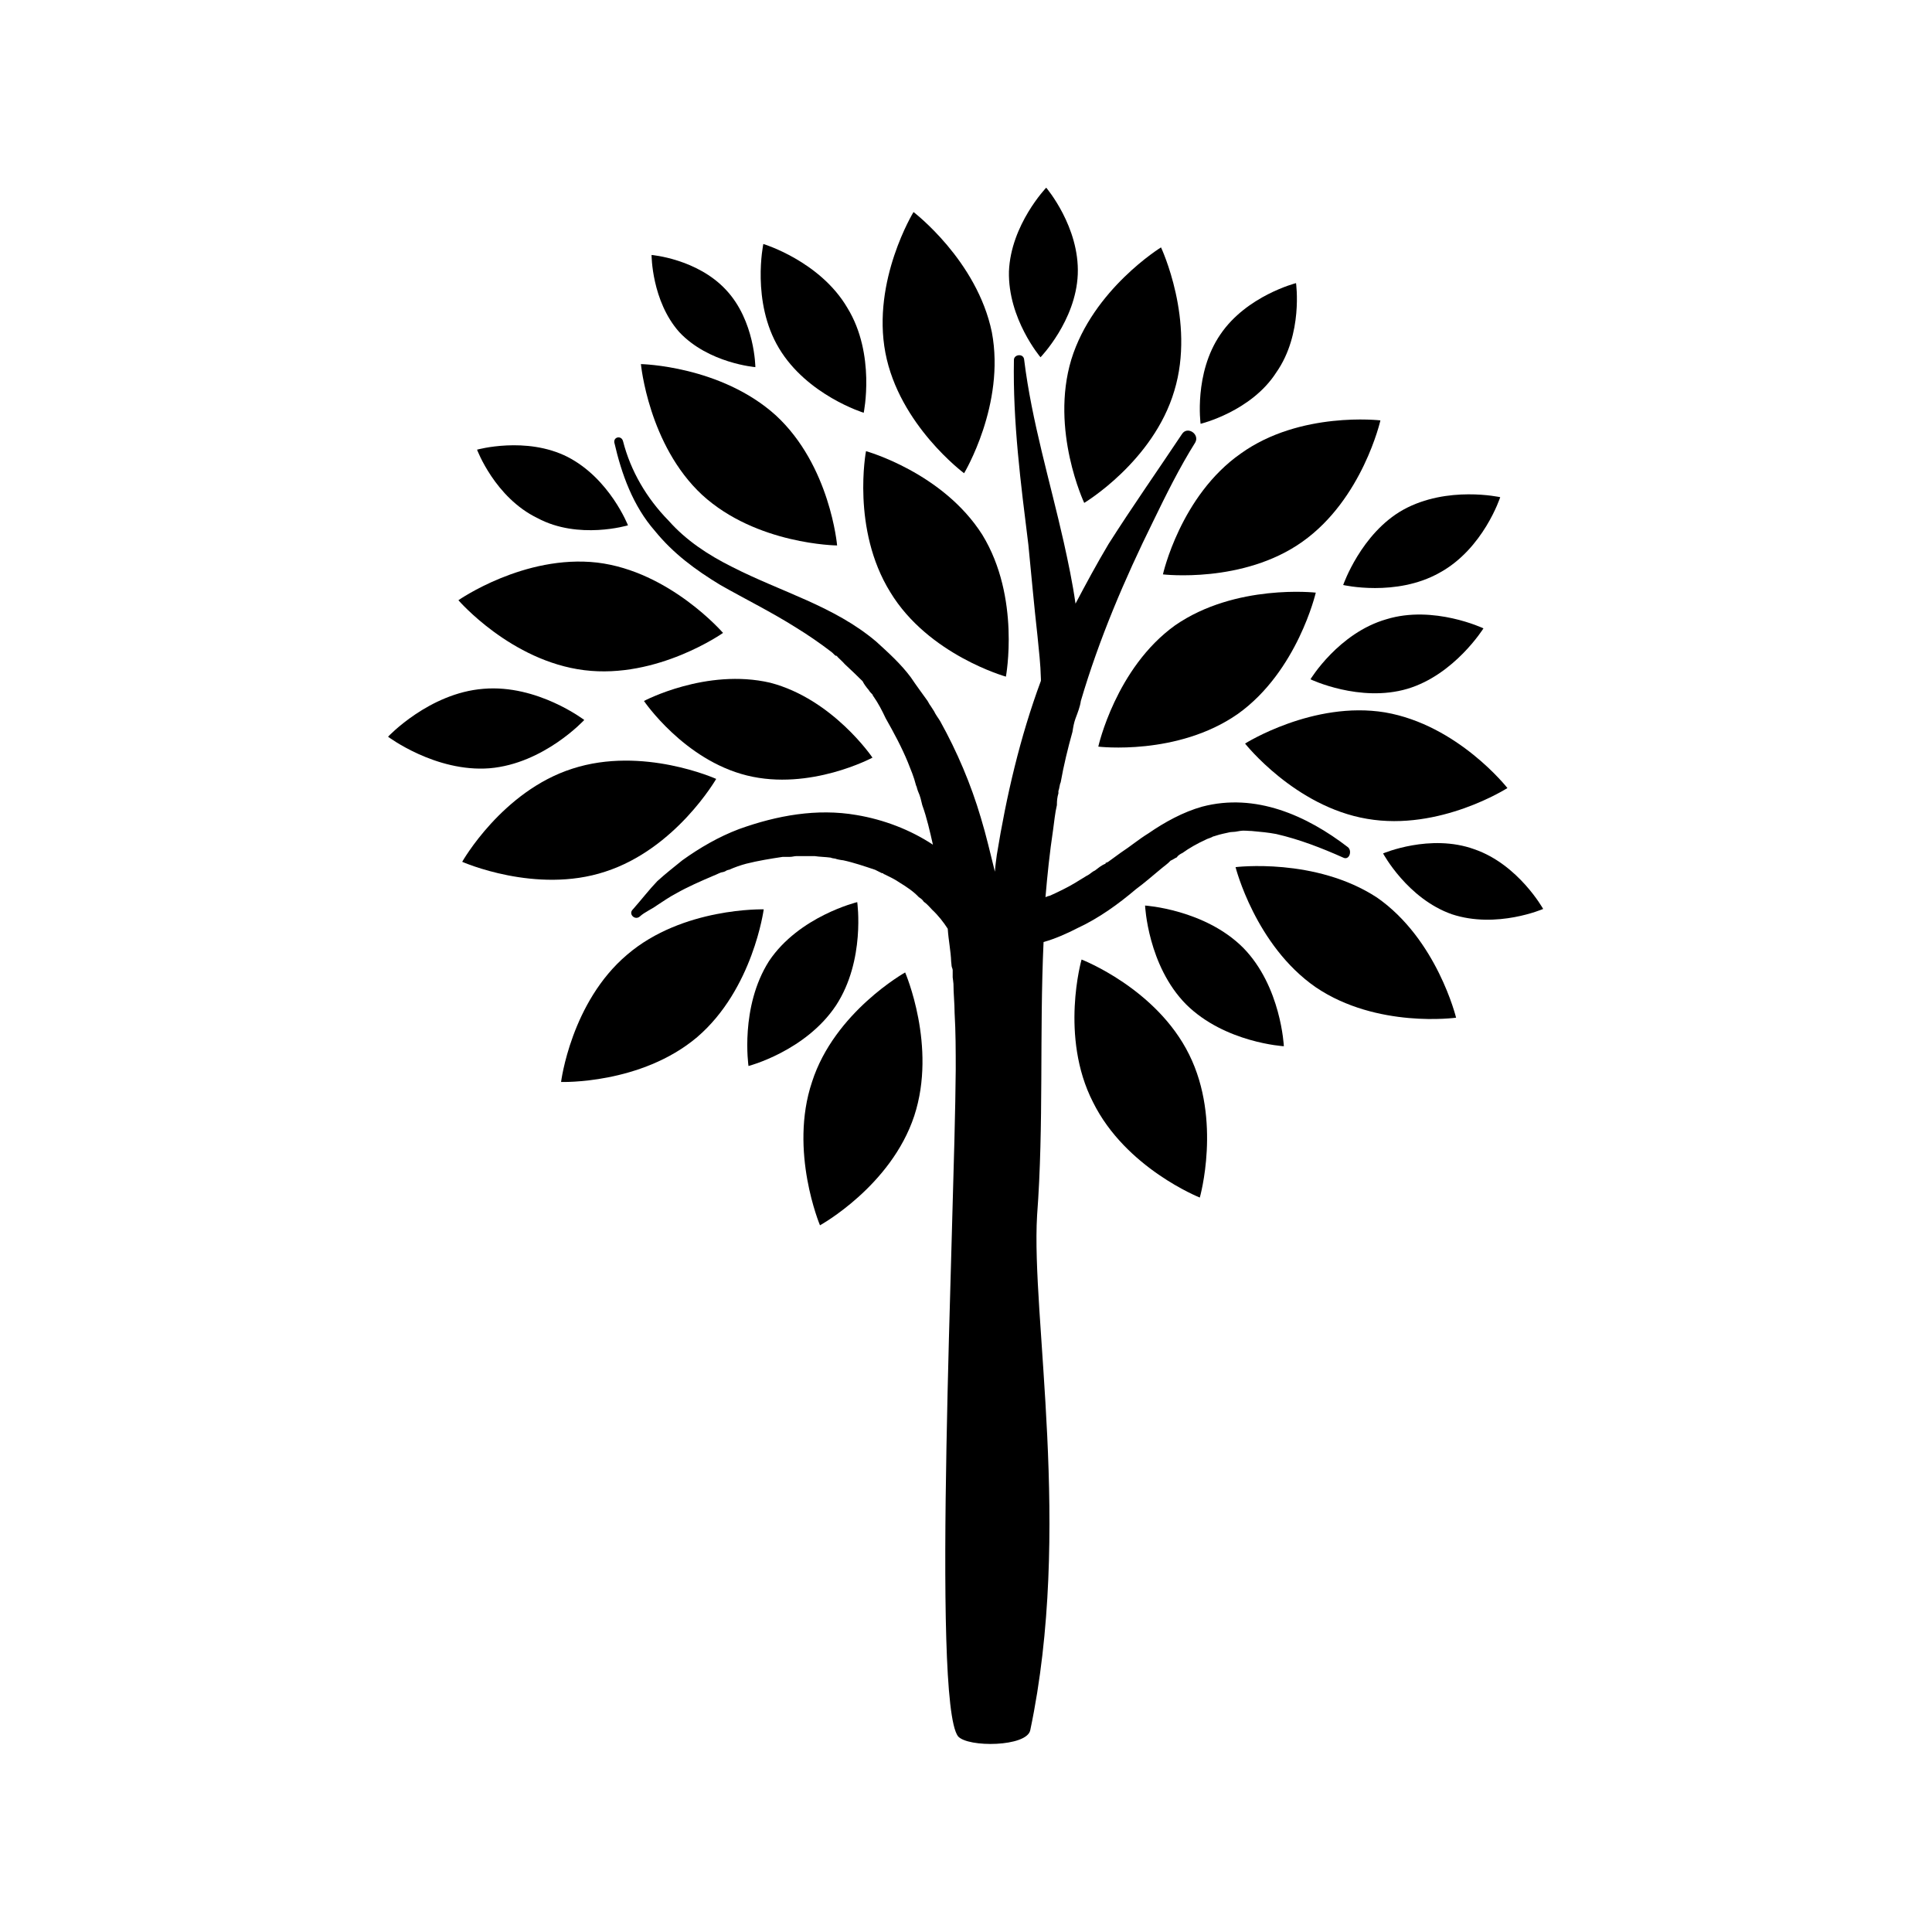
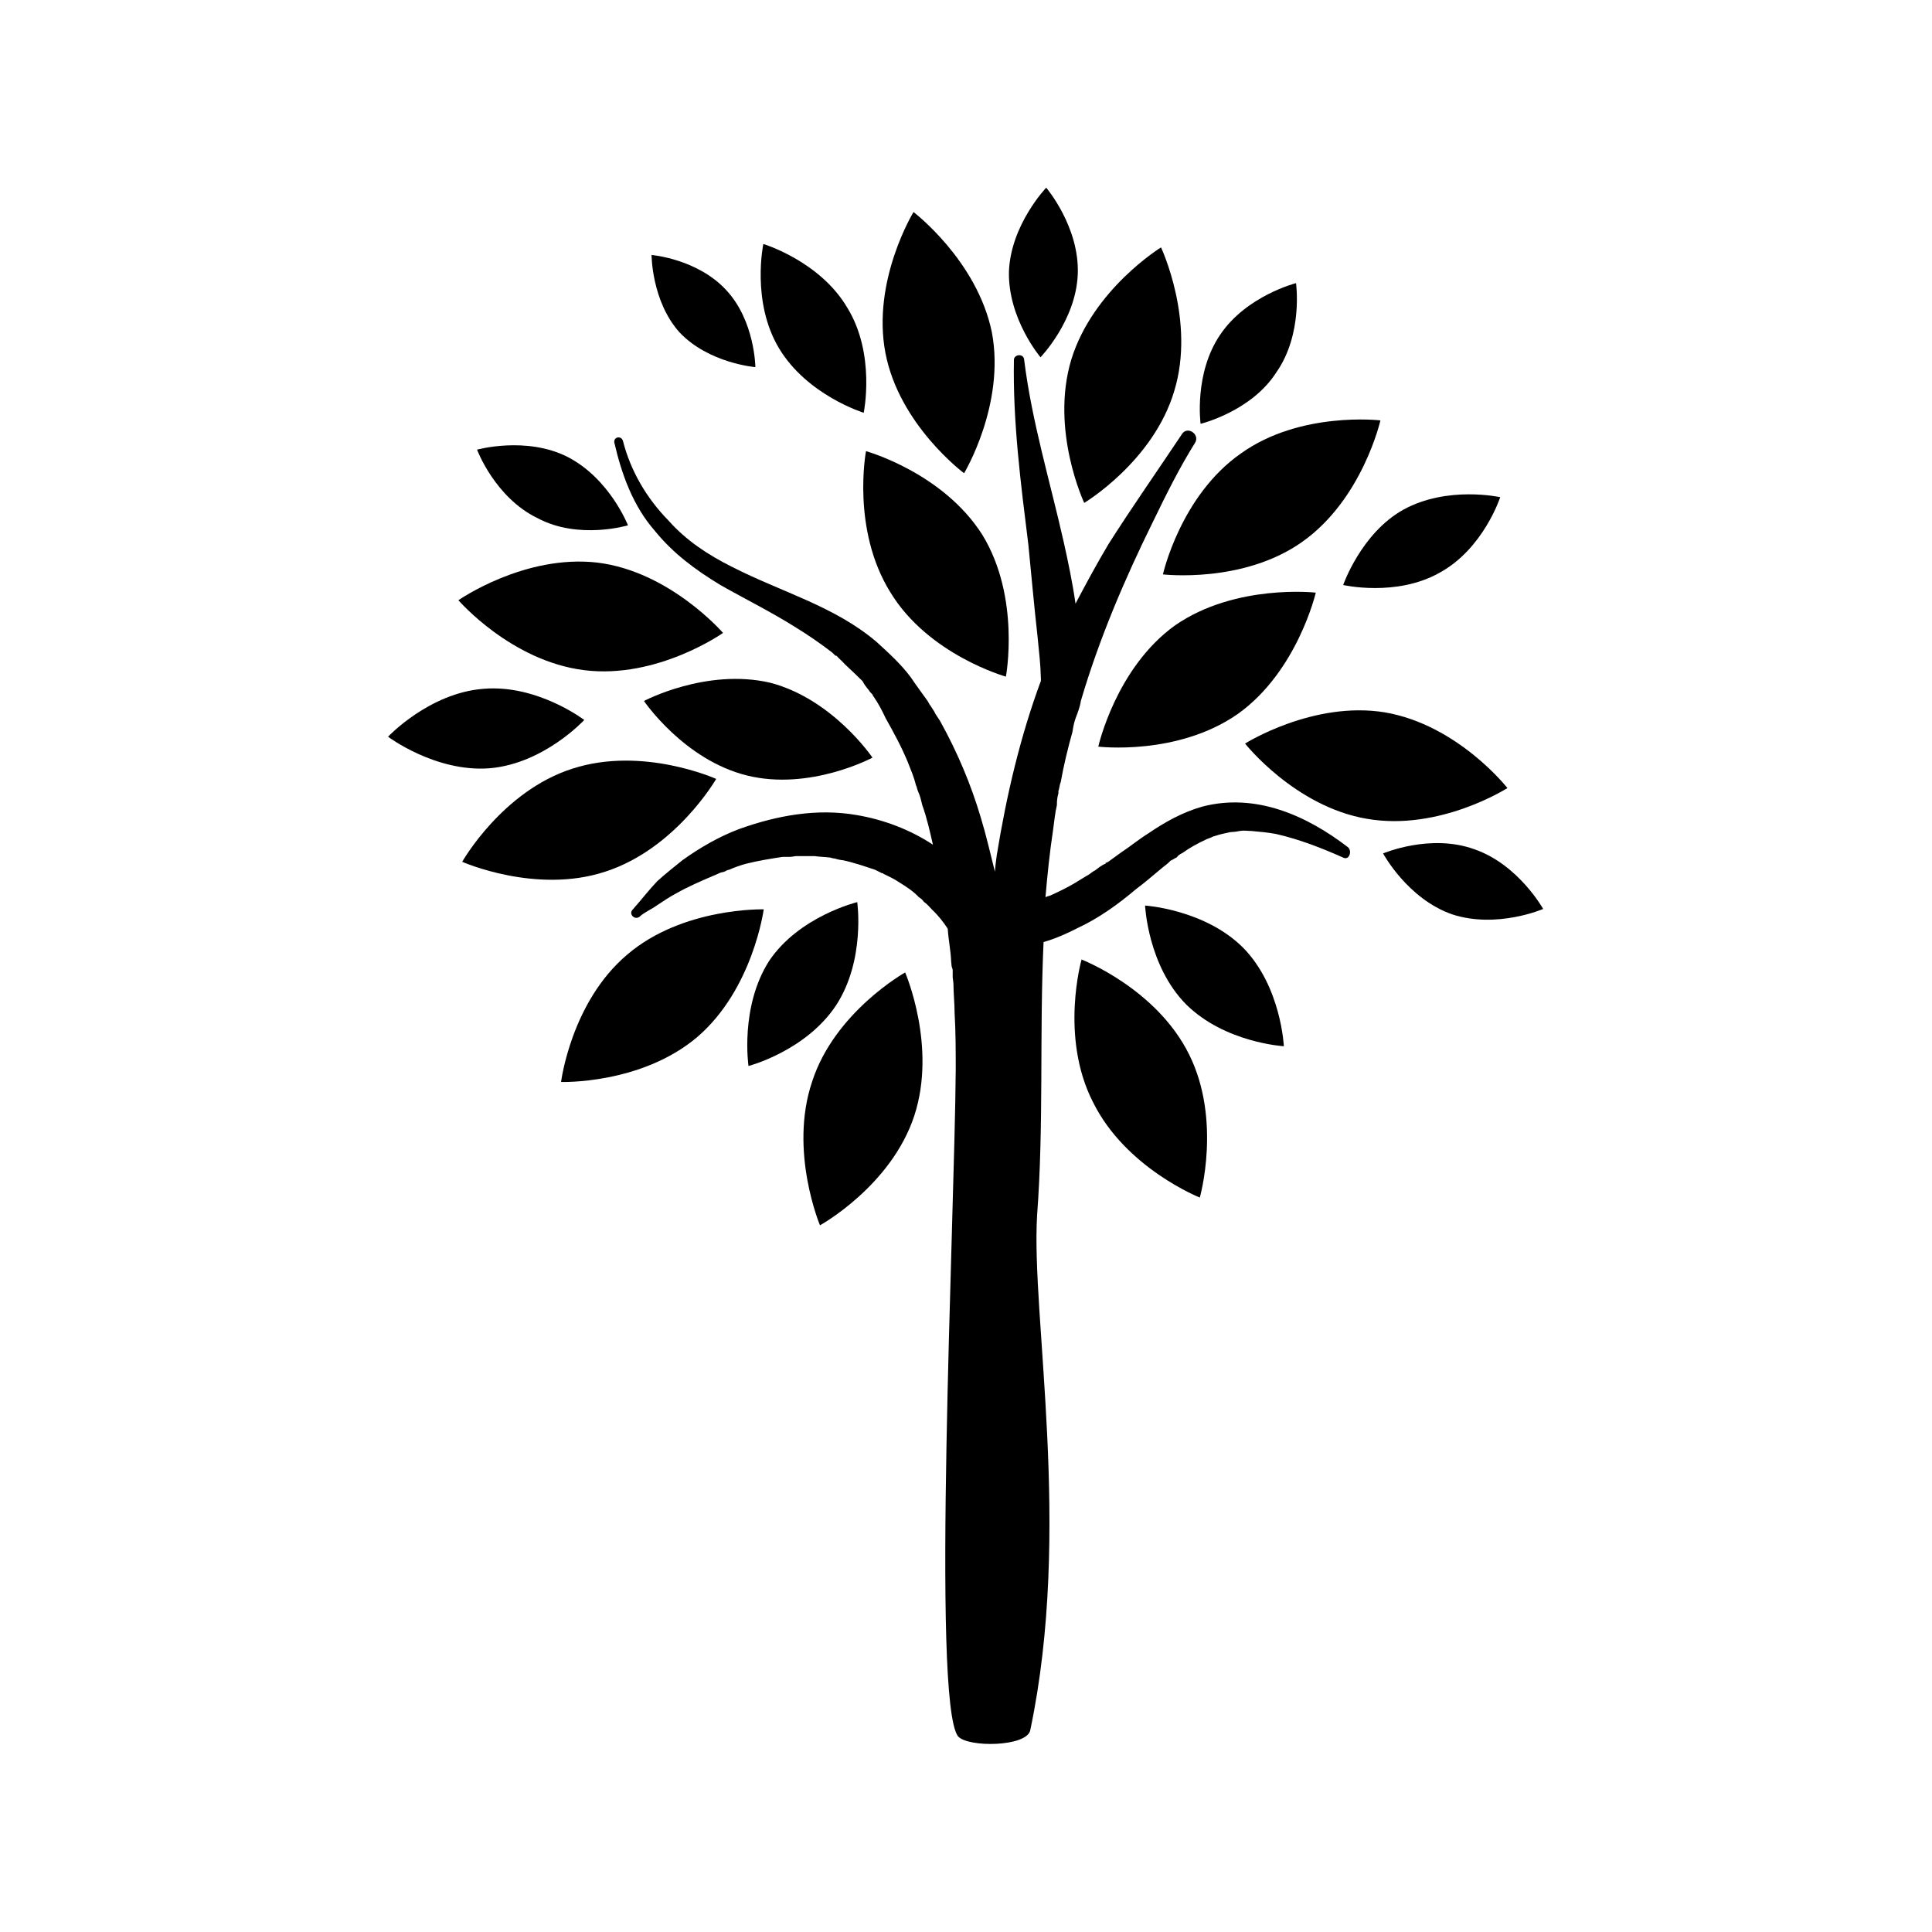
<svg xmlns="http://www.w3.org/2000/svg" fill="#000000" width="800px" height="800px" version="1.1" viewBox="144 144 512 512">
  <g fill-rule="evenodd">
    <path d="m501.27 368.56c-10.984-8.465-24.586-14.512-38.695-10.785-5.039 1.41-9.977 4.133-14.207 7.055-2.617 1.613-4.734 3.426-7.356 5.141-1.109 0.805-2.215 1.609-3.324 2.418-0.301 0.199-0.504 0.199-0.707 0.301v0.203c-1.109 0.402-2.016 1.211-2.82 1.812-0.301 0.102-0.504 0.301-0.703 0.402-0.402 0.301-1.008 0.805-1.512 1.008-1.008 0.605-2.016 1.211-3.125 1.914-2.016 1.211-4.332 2.32-6.551 3.328-0.402 0.098-0.805 0.199-1.207 0.402 0.504-5.945 1.109-11.789 2.016-17.836 0.301-2.117 0.504-4.434 1.008-6.551 0-1.207 0.098-2.113 0.402-3.121v-0.402-0.203c0.301-0.805 0.301-1.715 0.605-2.316 0.805-4.535 1.914-9.07 3.125-13.402 0.199-1.309 0.398-2.418 0.805-3.527 0.602-1.613 1.207-3.125 1.41-4.637 4.836-16.422 11.586-32.242 19.145-47.559 3.426-7.055 6.953-14.207 11.184-20.957 1.211-2.215-2.117-4.434-3.527-2.215-6.449 9.672-13.098 19.141-19.445 29.117-3.125 5.238-5.945 10.48-8.766 15.82-0.809-5.644-1.918-10.883-3.125-16.324-3.629-16.121-8.465-31.941-10.48-48.266-0.102-1.812-2.719-1.512-2.719 0-0.305 16.426 1.812 32.75 3.828 48.973 0.805 8.16 1.512 16.121 2.418 24.184 0.402 4.231 0.805 7.254 0.906 11.387v0.504c-5.539 14.91-9.168 30.629-11.688 46.145-0.203 1.512-0.402 2.926-0.504 4.434-1.207-4.836-2.316-9.672-3.727-14.305-2.621-8.867-6.25-17.434-10.781-25.594-0.406-0.707-1.211-1.715-1.613-2.621-0.305-0.504-1.812-2.82-0.906-1.309-0.203-0.402-0.605-1.008-0.805-1.41-1.512-2.117-3.023-4.133-4.434-6.246-2.621-3.531-5.848-6.453-9.172-9.477-11.184-9.473-25.09-13.098-38.289-19.852-6.246-3.125-12.09-6.953-16.727-12.191-5.844-5.945-10.078-13.199-12.09-21.059-0.406-1.609-2.519-1.207-2.32 0.305 1.914 8.363 4.938 16.828 10.781 23.477 4.836 5.945 10.68 10.277 17.332 14.309 6.75 3.828 13.504 7.152 20.051 11.285 3.125 1.914 6.348 4.133 9.371 6.449 0.504 0.402 0.707 0.707 1.109 1.008 0.301 0 0.301 0 0.301 0.102 0 0 0.203 0.102 0.301 0.301 0.605 0.605 1.312 1.211 1.816 1.812 1.715 1.613 3.125 2.922 4.734 4.535 0.402 0.805 1.008 1.613 1.613 2.316 0.301 0.504 0.605 0.805 1.008 1.211l0.102 0.203s0 0.203 0.102 0.203c1.41 2.012 2.316 3.824 3.324 5.941 2.117 3.727 4.231 7.656 5.844 11.586 0.805 2.016 1.613 3.93 2.117 5.945 0 0.203 0.301 0.605 0.301 0.906 0 0.102 0.301 0.906 0.301 0.906 0.605 1.312 0.809 2.422 1.109 3.629 1.211 3.328 2.016 6.953 2.82 10.48-5.941-3.93-12.996-6.648-20.25-7.859-10.48-1.812-21.062 0.102-31.137 3.727-5.34 2.016-10.379 4.938-15.012 8.262-2.117 1.715-4.434 3.527-6.652 5.543-2.215 2.32-4.133 4.836-6.449 7.457-1.309 1.211 0.504 3.023 1.812 1.914 1.312-1.207 3.125-1.914 4.637-3.023 1.715-1.109 3.125-2.117 5.039-3.125 3.023-1.715 6.246-3.125 9.773-4.637 0.605-0.203 1.309-0.605 2.117-0.906 0.605-0.102 1.008-0.203 1.41-0.504 0.102 0 0.402-0.203 0.707-0.203 1.309-0.598 3.019-1.203 4.531-1.605 3.223-0.805 6.348-1.309 9.672-1.812h1.914c0.605 0 1.211-0.203 1.715-0.203h4.836c1.309 0.203 2.719 0.203 4.231 0.402 0.402 0.203 1.008 0.203 1.41 0.301-0.398 0 1.516 0.406 1.918 0.406 2.82 0.605 5.742 1.613 8.465 2.519 0.602 0.301 1.207 0.602 1.812 0.906h0.301c0 0.102 0.203 0.301 0.402 0.301 1.414 0.707 2.723 1.309 4.031 2.219 1.812 1.109 3.629 2.316 5.039 3.828 0.605 0.402 0.906 0.605 1.309 1.211 0.906 0.605 1.715 1.613 2.215 2.117 1.715 1.613 3.023 3.324 4.133 5.039 0.203 3.117 0.809 5.84 0.91 8.762 0 0.203 0.102 0.605 0.102 1.008 0 0.402 0.301 0.805 0.301 1.211v1.41 0.504c0.102 0.504 0.102 1.008 0.203 1.715 0 2.519 0.301 5.238 0.301 7.656 0.301 5.141 0.301 10.176 0.301 15.113-0.301 40.102-6.449 167.26 0.605 176.63 2.621 3.023 18.238 2.824 19.145-1.609 11.184-53.102 0.203-109.53 1.812-136.43 1.812-24.082 0.605-48.266 1.715-72.449 2.922-0.805 6.144-2.215 9.066-3.727 5.644-2.621 10.781-6.348 15.418-10.277 2.316-1.715 4.133-3.324 6.449-5.238 0.805-0.707 2.016-1.512 2.719-2.316 0.707-0.305 1.211-0.707 1.715-0.91 0.102-0.402 1.109-1.008 1.41-1.109 1.812-1.309 3.93-2.516 6.144-3.523 0.504-0.301 1.109-0.402 1.715-0.707 0.102 0 0.203-0.203 0.504-0.203l0.301-0.102c1.512-0.504 2.719-0.707 4.031-1.008 0.504 0 0.805-0.102 1.309-0.102 0.102 0 1.109-0.203 1.211-0.203 1.211-0.203 2.117 0 3.125 0 2.316 0.203 4.434 0.402 6.551 0.805 6.144 1.41 12.09 3.727 17.734 6.246 1.609 0.812 2.414-1.703 1.309-2.711z" />
    <path d="m406.85 232.03c3.629 19.145-7.356 37.383-7.356 37.383s-17.23-12.797-20.859-31.941c-3.629-19.145 7.457-37.281 7.457-37.281s16.828 12.797 20.758 31.84z" />
-     <path d="m349.62 254.09c14.41 13.301 16.223 34.461 16.223 34.461s-21.359-0.199-35.77-13.398c-14.207-13.203-16.223-34.664-16.223-34.664s21.16 0.402 35.77 13.602z" />
-     <path d="m508.92 381.86c15.922 11.082 20.957 31.84 20.957 31.84s-20.957 2.922-37.18-8.062c-16.02-11.082-21.262-31.84-21.262-31.84s21.16-2.621 37.484 8.062z" />
    <path d="m404.33 285.73c10.176 16.625 6.246 37.586 6.246 37.586s-20.555-5.746-30.633-22.371c-10.375-16.727-6.445-37.383-6.445-37.383s20.352 5.644 30.832 22.168z" />
    <path d="m302.26 293.09c19.246 2.316 33.352 18.641 33.352 18.641 0.004 0-17.43 12.293-36.777 9.875-19.445-2.418-33.352-18.539-33.352-18.539s17.434-12.191 36.777-9.977z" />
    <path d="m295.71 347.7c18.641-6.047 38.086 2.719 38.086 2.719s-10.68 18.543-29.422 24.586c-18.34 6.047-37.887-2.617-37.887-2.617s10.582-18.742 29.223-24.688z" />
    <path d="m359.19 430.73c5.945-18.539 24.684-29.02 24.684-29.02s8.465 19.547 2.418 37.988c-6.144 18.641-24.988 29.02-24.988 29.02s-8.262-19.648-2.113-37.988z" />
    <path d="m347.8 398.69c7.961-11.891 23.375-15.617 23.375-15.617s2.215 15.418-5.644 27.406c-8.059 12.094-23.172 16.023-23.172 16.023s-2.316-15.621 5.441-27.812z" />
    <path d="m348.11 324.93c16.625 4.332 27.105 19.852 27.105 19.852s-16.523 8.867-33.25 4.734c-16.727-4.129-27.309-19.75-27.309-19.75s16.527-8.766 33.453-4.836z" />
    <path d="m272.13 326.54c14.309-1.211 26.703 8.262 26.703 8.262-0.004 0-10.684 11.59-25.094 12.797-14.305 1.109-26.902-8.363-26.902-8.363s10.883-11.586 25.293-12.695z" />
    <path d="m368.56 225.58c7.559 12.293 4.332 27.809 4.332 27.809s-15.012-4.637-22.469-17.129c-7.359-12.289-4.133-27.605-4.133-27.605s15.012 4.535 22.27 16.926z" />
    <path d="m429.62 216.71c-0.504 12.293-9.875 21.969-9.875 21.969s-8.664-10.18-8.363-22.773c0.504-12.395 9.875-22.168 9.875-22.168s8.867 10.379 8.363 22.973z" />
    <path d="m482.22 242.71c-6.648 10.375-20.051 13.602-20.051 13.602s-1.812-13.402 5.242-23.68c6.953-10.277 20.051-13.602 20.051-13.602s1.914 13.5-5.242 23.68z" />
    <path d="m528.77 386.29c-11.789-4.133-18.238-16.121-18.238-16.121s12.496-5.34 24.184-1.109c11.688 4.031 18.238 15.82 18.238 15.82s-12.293 5.34-24.184 1.41z" />
    <path d="m294.4 265.08c11.184 5.742 16.02 18.137 16.02 18.137 0.004 0-13.098 3.93-23.977-1.914-11.285-5.441-16.02-18.137-16.02-18.137-0.004 0 12.996-3.629 23.977 1.914z" />
    <path d="m336.42 220.84c7.656 8.16 7.758 20.453 7.758 20.453s-12.395-1.008-20.152-9.27c-7.356-8.262-7.356-20.453-7.356-20.453s12.094 1.008 19.75 9.27z" />
    <path d="m458.34 410.18c-10.176-10.277-10.883-26.199-10.883-26.199s15.82 1.008 25.996 11.184c10.078 10.277 10.781 26.098 10.781 26.098s-15.617-0.906-25.895-11.082z" />
    <path d="m310.22 396.98c14.711-12.594 36.172-11.992 36.172-11.992 0.004 0-2.82 21.16-17.629 33.855-14.914 12.598-36.074 11.891-36.074 11.891s2.621-21.16 17.531-33.754z" />
    <path d="m433.65 436.07c-8.867-17.332-3.023-37.785-3.023-37.785s19.852 7.656 28.516 25.191c8.664 17.434 2.82 37.887 2.82 37.887 0.004 0-19.645-7.758-28.312-25.293z" />
    <path d="m506.3 361c-19.145-3.223-32.344-19.949-32.344-19.949s18.035-11.387 37.082-8.262c19.348 3.324 32.445 20.051 32.445 20.051s-17.938 11.484-37.184 8.16z" />
    <path d="m489.17 287.55c-15.719 11.188-36.98 8.668-36.98 8.668s4.637-20.859 20.656-32.043c15.719-11.285 36.98-8.766 36.98-8.766s-4.734 20.855-20.656 32.141z" />
    <path d="m472.04 333.2c-16.02 11.184-36.98 8.664-36.98 8.664s4.637-20.859 20.355-32.145c16.02-11.082 37.281-8.664 37.281-8.664s-4.836 20.855-20.656 32.145z" />
-     <path d="m516.98 326.54c-12.598 3.727-25.695-2.519-25.695-2.519s7.457-12.293 20.152-15.922c12.496-3.828 25.695 2.422 25.695 2.422s-7.66 12.293-20.152 16.02z" />
    <path d="m525.45 295.81c-11.484 6.445-25.492 3.223-25.492 3.223s4.738-13.703 15.922-19.949c11.688-6.449 25.695-3.324 25.695-3.324 0-0.004-4.434 13.699-16.125 20.051z" />
    <path d="m455.21 247.55c-5.539 18.742-23.879 29.723-23.879 29.723s-9.07-19.246-3.426-37.988c5.742-18.641 23.777-29.723 23.777-29.723s9.172 19.445 3.527 37.988z" />
  </g>
</svg>